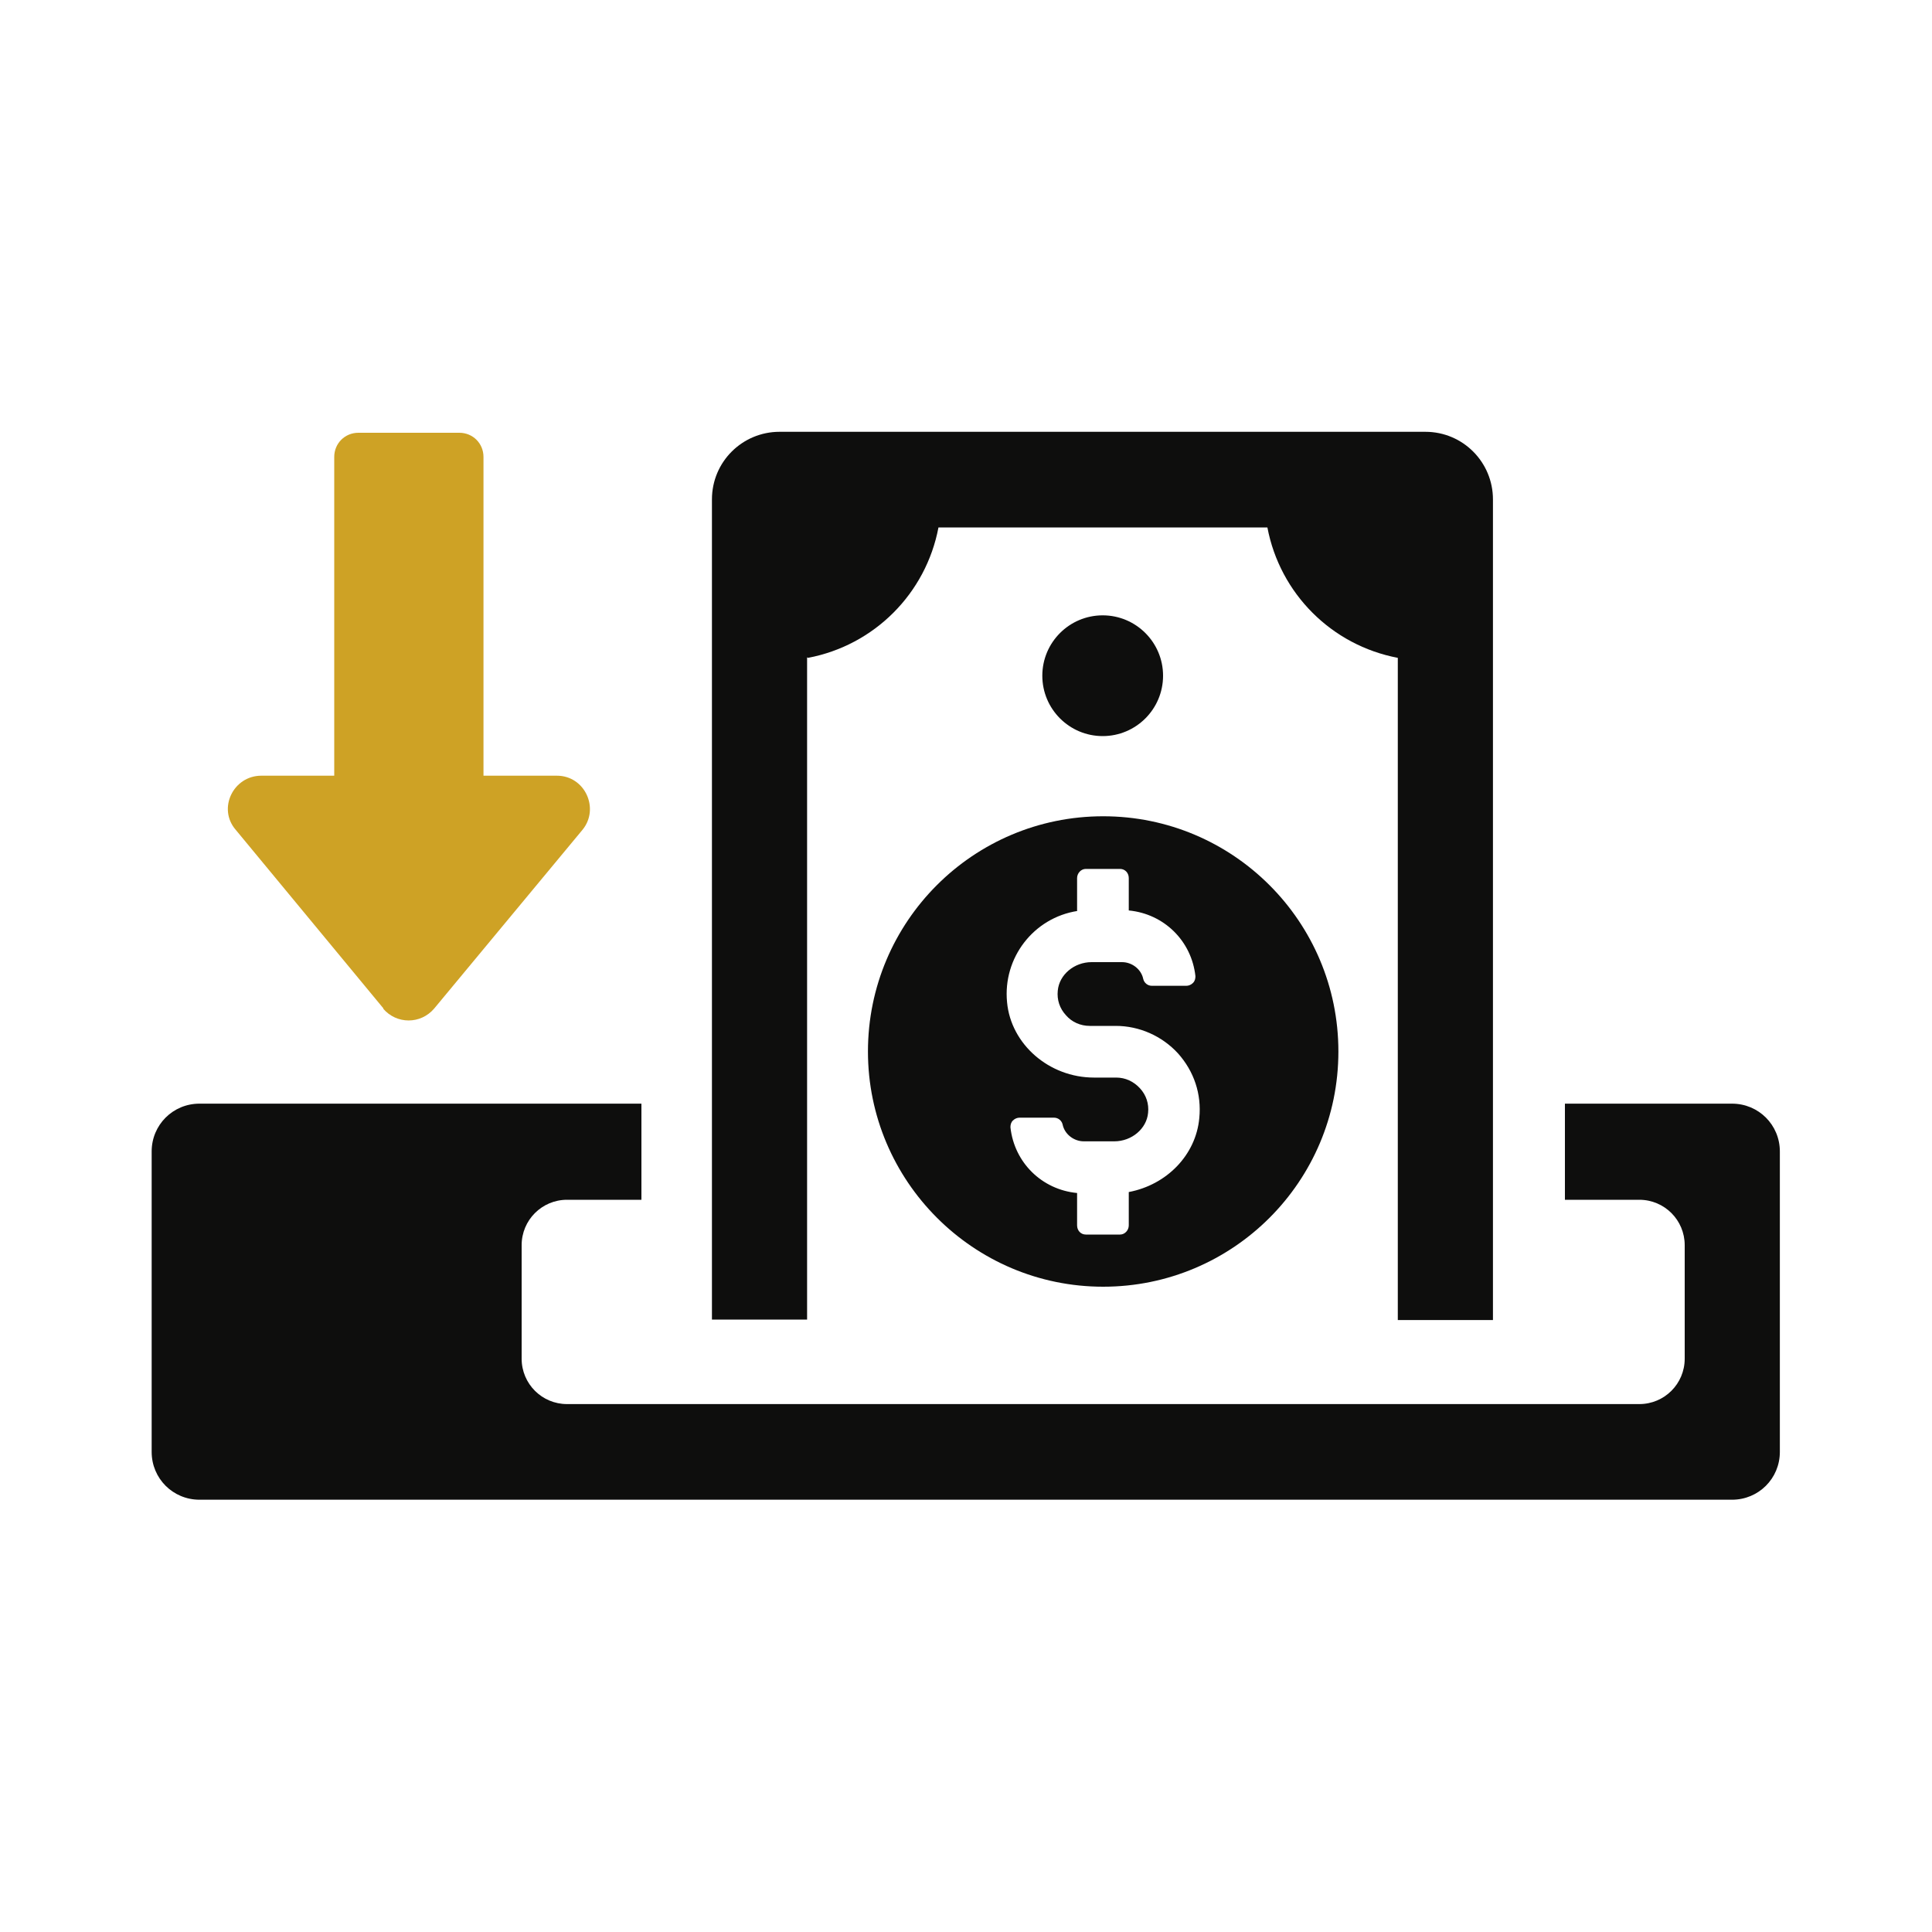
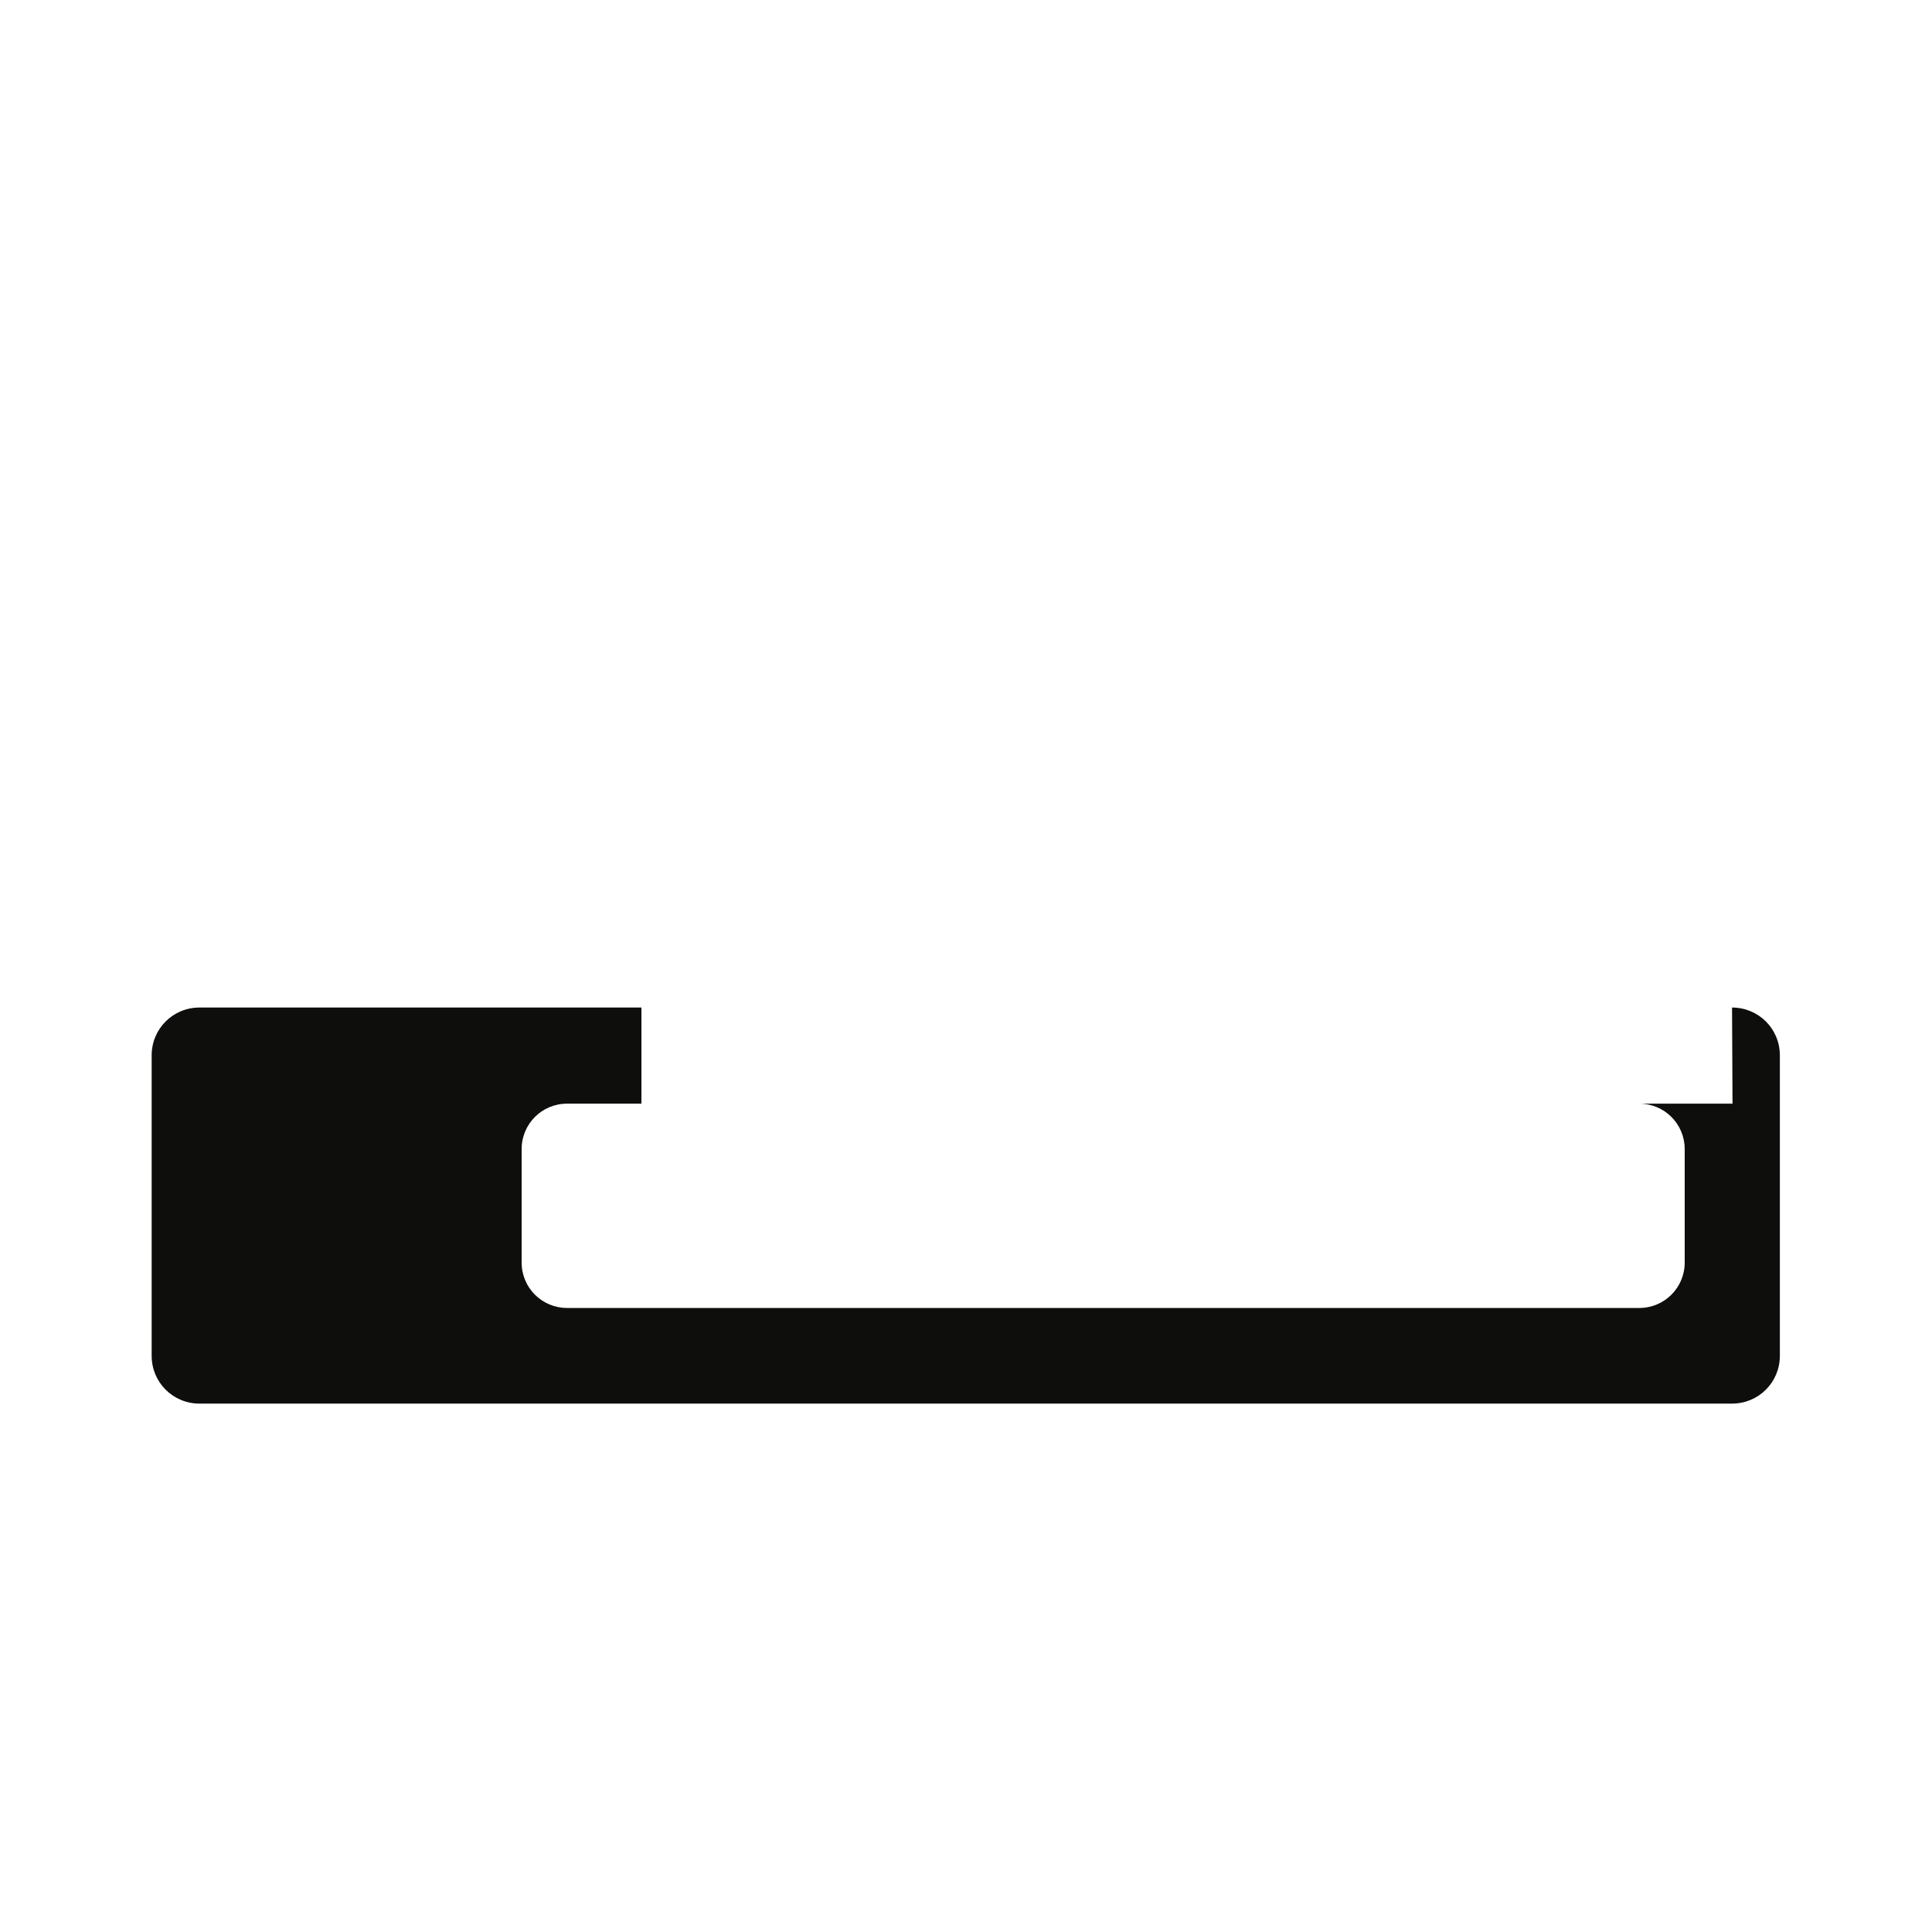
<svg xmlns="http://www.w3.org/2000/svg" id="Layer_1" viewBox="0 0 400 400">
  <defs>
    <style>      .st0 {        fill: #0e0e0d;      }      .st1 {        fill: #cea225;      }    </style>
  </defs>
-   <path class="st0" d="M167.3,136.2c13.7-2.6,24.4-13.3,27-27h68.1c2.6,13.7,13.3,24.4,27,27v137.1h19.7V103.4c0-7.7-6.2-14-14-14h-133.7c-7.7,0-14,6.2-14,14v169.8h19.7v-137.1Z" />
-   <path class="st0" d="M179.7,217.7c0,26.8,21.8,48.7,48.7,48.7s48.7-21.8,48.7-48.7-21.8-48.7-48.7-48.7-48.7,21.8-48.7,48.7ZM223,188.6v-6.8c0-1,.8-1.9,1.8-1.9h7.1c1,0,1.8.8,1.8,1.9v6.7c7.3.7,13,6.3,13.8,13.6,0,.5-.1,1-.5,1.4-.4.4-.9.6-1.4.6h-7.1c-.9,0-1.6-.6-1.8-1.4-.4-2-2.3-3.5-4.4-3.5h-6.3c-3.6,0-6.7,2.6-7,5.9-.2,1.9.4,3.7,1.7,5.1,1.2,1.4,3,2.2,4.9,2.2h5.4c4.9,0,9.6,2.1,12.9,5.7,3.3,3.7,4.9,8.4,4.4,13.4-.7,7.6-6.7,13.8-14.6,15.3v6.9c0,1-.8,1.9-1.8,1.9h-7.1c-1,0-1.8-.8-1.8-1.9v-6.7c-7.3-.7-13-6.3-13.8-13.6,0-.5.1-1,.5-1.4.4-.4.9-.6,1.4-.6h7.1c.9,0,1.6.6,1.8,1.4.4,2,2.3,3.5,4.4,3.5h6.3c3.6,0,6.7-2.6,7-5.9.2-1.9-.4-3.7-1.7-5.1-1.3-1.4-3-2.2-4.9-2.2h-4.6c-9.3,0-17.2-6.9-18-15.6-.9-9.2,5.5-17.5,14.6-18.9Z" />
-   <path class="st0" d="M240.8,139.9c0-6.9-5.6-12.5-12.5-12.5s-12.5,5.6-12.5,12.5,5.6,12.5,12.5,12.5,12.5-5.6,12.5-12.5Z" />
-   <path class="st1" d="M79.3,208.8c2.8,3.3,7.8,3.3,10.6,0l30.7-37c3.6-4.4.5-11.2-5.3-11.2h-15.2v-66c0-2.8-2.2-5-5-5h-20.9c-2.8,0-5,2.2-5,5v66h-15.1c-5.8,0-9.1,6.8-5.3,11.2l30.6,37Z" />
-   <path class="st0" d="M358.7,228.5h-34.7v19.9h15.4c5.2,0,9.4,4.2,9.4,9.4v23.5c0,5.2-4.2,9.4-9.4,9.4H117.4c-5.2,0-9.4-4.2-9.4-9.4v-23.5c0-5.2,4.2-9.4,9.4-9.4h15.4v-19.9H41.3c-5.5,0-9.9,4.4-9.9,9.9v62.2c0,5.5,4.4,9.9,9.9,9.9h317.3c5.5,0,9.9-4.4,9.9-9.9v-62.2c0-5.5-4.4-9.9-9.9-9.9Z" />
+   <path class="st0" d="M358.7,228.5h-34.7h15.4c5.2,0,9.4,4.2,9.4,9.4v23.5c0,5.2-4.2,9.4-9.4,9.4H117.4c-5.2,0-9.4-4.2-9.4-9.4v-23.5c0-5.2,4.2-9.4,9.4-9.4h15.4v-19.9H41.3c-5.5,0-9.9,4.4-9.9,9.9v62.2c0,5.5,4.4,9.9,9.9,9.9h317.3c5.5,0,9.9-4.4,9.9-9.9v-62.2c0-5.5-4.4-9.9-9.9-9.9Z" />
</svg>